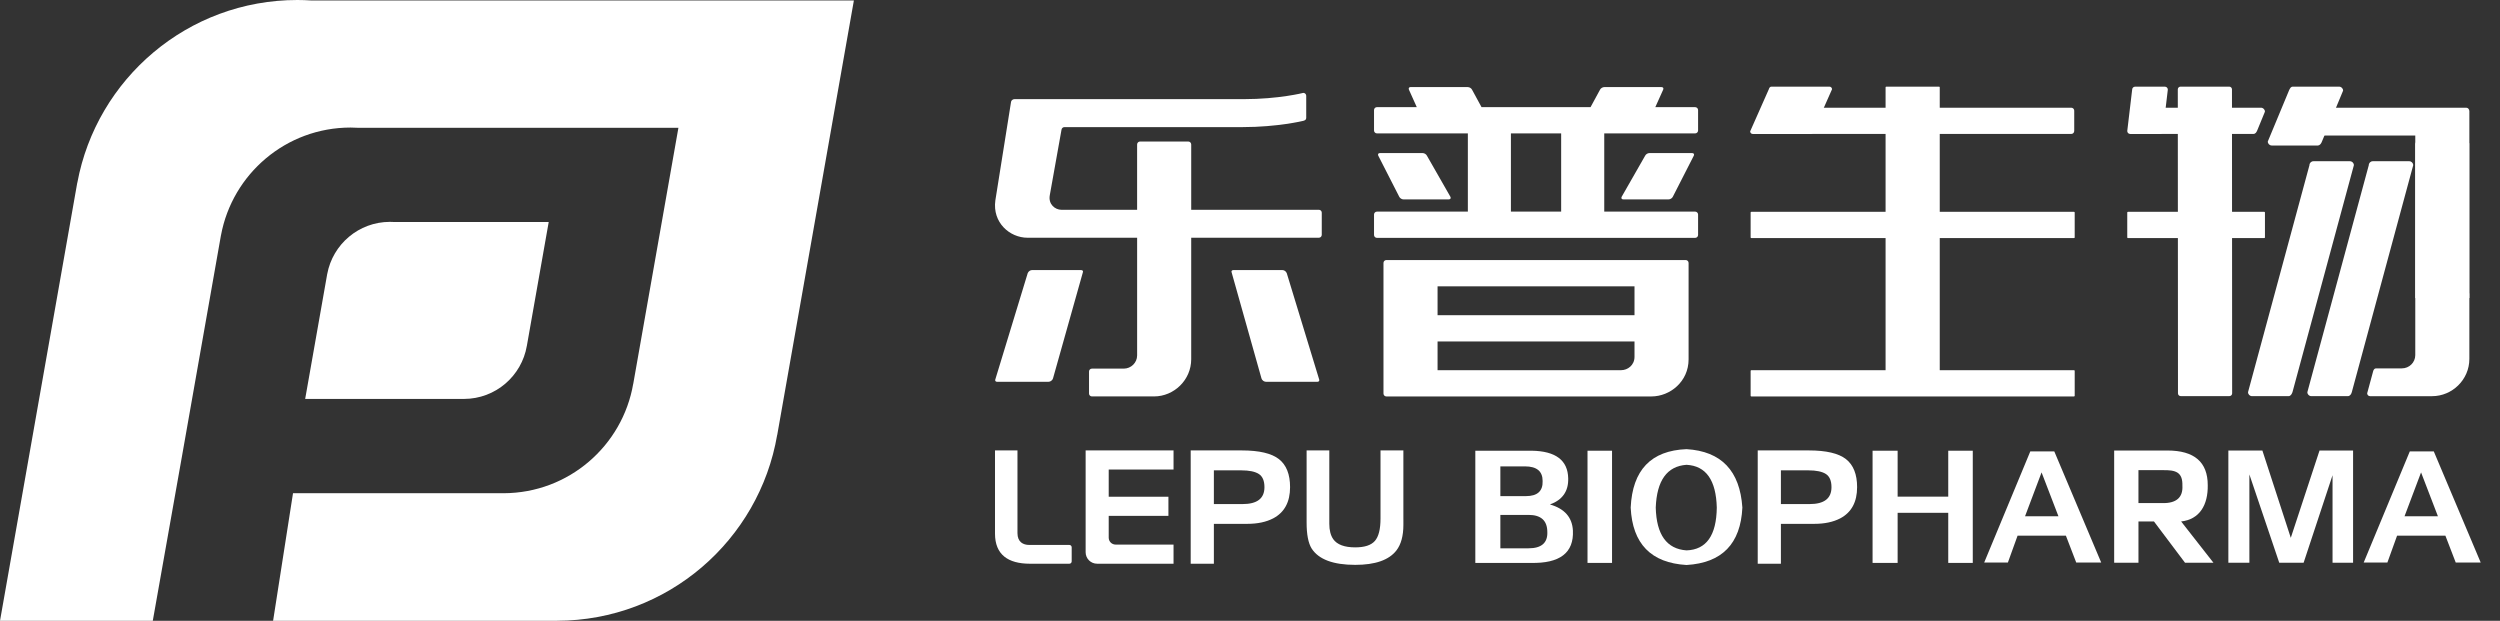
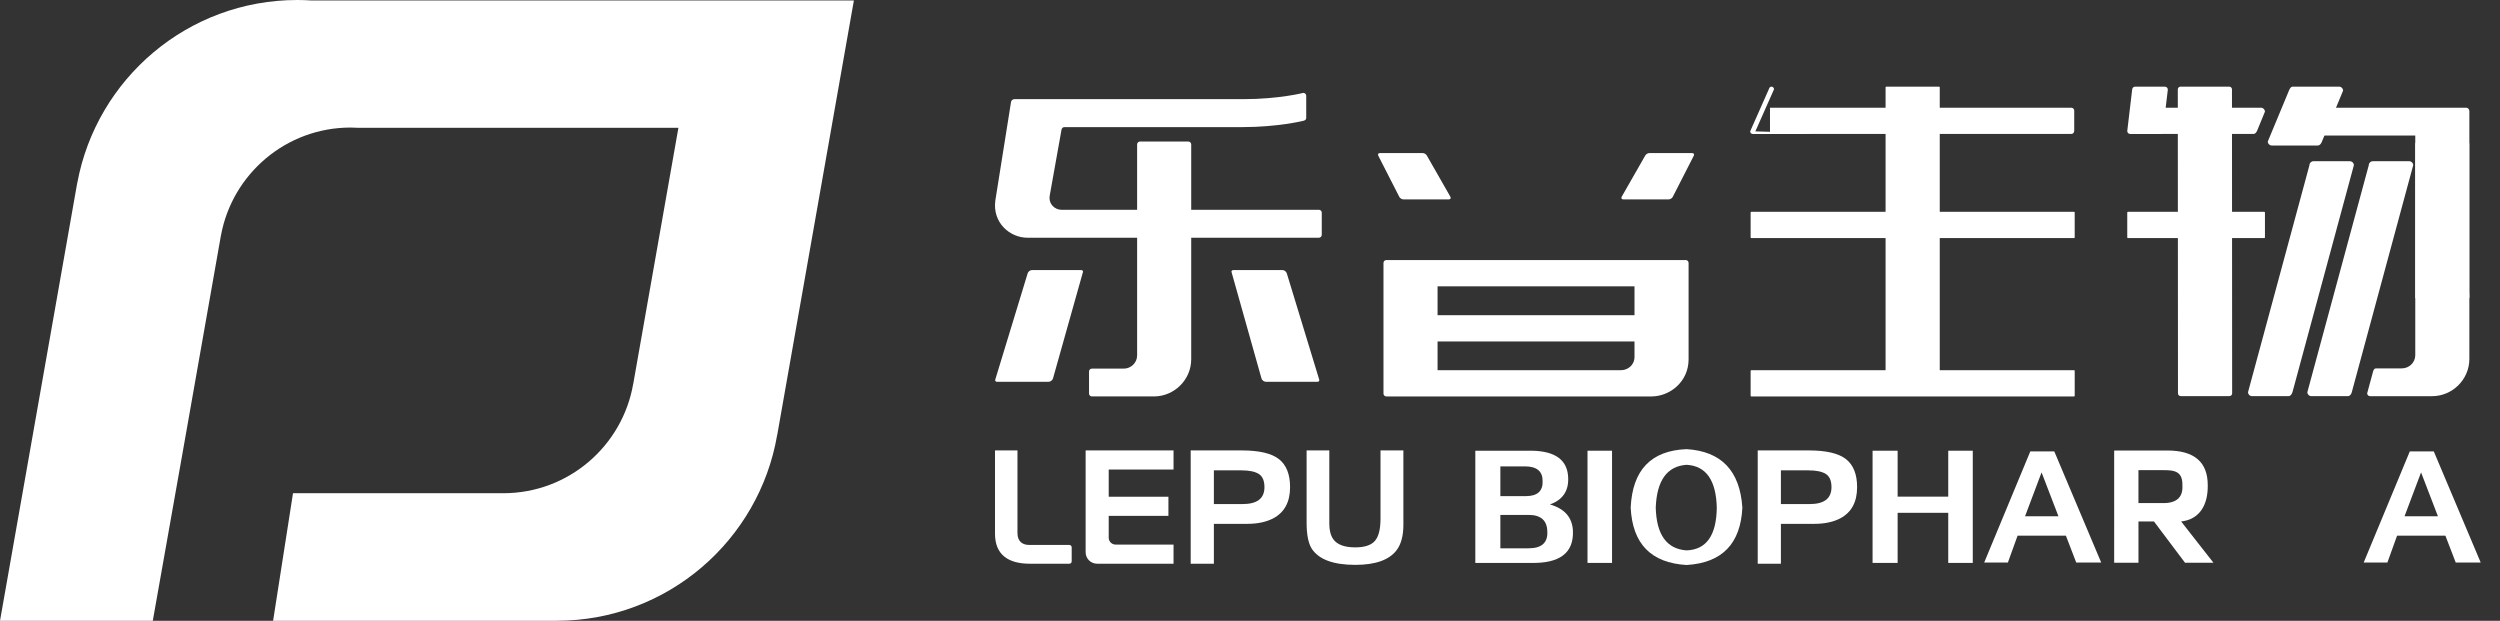
<svg xmlns="http://www.w3.org/2000/svg" version="1.1" id="图层_1" x="0px" y="0px" viewBox="0 0 1710.27 424.7" style="enable-background:new 0 0 1710.27 424.7;" xml:space="preserve">
  <rect x="0" y="0" width="1710.27" height="424.7" fill="#333333" stroke="none" />
  <style type="text/css">
	.st0{fill:#FFFFFF;}
</style>
  <g>
-     <path class="st0" d="M375.38,151.87H269.46c-0.88-0.05-1.77-0.09-2.67-0.09c-21.38,0-39.16,15.37-42.93,35.66l-0.01,0l-15.08,85.47   h108.69l0,0c21.56-0.05,39.43-15.71,42.95-36.27l0.01,0L375.38,151.87z" />
    <path class="st0" d="M212.78,0.31c-3.1-0.19-6.22-0.31-9.36-0.31C128.45,0,66.11,53.88,52.9,125.02l-0.04-0.01L0,424.7h104.52   l20.22-113.99l26.43-149.8l0.02,0c7.78-41.91,44.5-73.65,88.66-73.65c1.85,0,3.69,0.07,5.51,0.18h218.75l-30.88,175.07l-0.03,0   c-7.26,42.47-44.18,74.82-88.7,74.91l0,0H200.45l-13.62,87.26h194.27l0-0.01c75.58-0.16,138.26-55.07,150.58-127.17l0.04,0   l52.43-297.2H212.78z" />
    <path class="st0" d="M973.27,104.72c1.11,0,2.4,0.78,2.88,1.76l16.09,28.15c0.5,0.97,0.02,1.77-1.08,1.77h-31.1   c-1.1,0-2.34-0.81-2.82-1.79l-14.36-28.12c-0.46-0.97,0.04-1.77,1.13-1.77H973.27z" />
-     <path class="st0" d="M1159.68,73.3h-27.27l5.37-11.95c0.47-0.97-0.04-1.77-1.13-1.77h-39.16c-1.11,0-2.4,0.78-2.88,1.75l-6.5,11.96   h-74.59l-6.5-11.96c-0.48-0.97-1.77-1.75-2.88-1.75H964.8c-0.77,0-1.41,0.8-0.94,1.77l5.37,11.95h-27.27   c-1.08,0-1.98,0.9-1.98,1.98v14c0,1.09,0.9,1.98,1.98,1.98h62.21v53.51h-62.21c-1.08,0-1.98,0.9-1.98,1.98v14   c0,1.09,0.9,1.98,1.98,1.98h217.73c1.08,0,1.98-0.89,1.98-1.98v-14c0-1.07-0.9-1.98-1.98-1.98h-62.21V91.26h62.21   c1.08,0,1.98-0.89,1.98-1.98v-14C1161.67,74.2,1160.76,73.3,1159.68,73.3z M1068,144.77h-34.37V91.26H1068V144.77z" />
    <path class="st0" d="M1153.22,177.9c-1.19,0-204.81,0-204.81,0c-1.09,0-1.96,0.9-1.96,1.97v2.07v84.29v3   c0,1.09,0.87,1.98,1.96,1.98h181.31c12.89,0,25.46-10.27,25.46-25.36c0,0,0-64.79,0-65.98   C1155.19,178.77,1154.26,177.9,1153.22,177.9z M1118.18,215.63H983.45v-19.77h134.73V215.63z M1109.04,253.24H983.45v-19.65h134.73   v10.49C1118.18,249.95,1113.39,253.24,1109.04,253.24z" />
    <path class="st0" d="M880.26,186.82c-0.62-1.36-1.86-2.06-2.97-2.06h-33.54c-1.09,0-1.6,0.8-1.13,1.77l20.34,72.26   c0.56,1.75,2.07,2.4,3.17,2.4h35.19c1.1,0,1.35-0.95,1.19-1.42L880.26,186.82z" />
    <path class="st0" d="M1128.36,104.72c-1.11,0-2.4,0.78-2.88,1.76l-16.09,28.15c-0.5,0.97-0.02,1.77,1.08,1.77h31.1   c1.09,0,2.34-0.81,2.82-1.79l14.36-28.12c0.47-0.97-0.04-1.77-1.13-1.77H1128.36z" />
    <path class="st0" d="M902.25,143.51h-87.33V98.83c0-1.12-0.9-2.02-2.02-2.02h-32.97c-1.12,0-2.02,0.9-2.02,2.02v44.69h-51.79   c-4.24,0-9.12-3.73-7.94-10.02l8.02-44.83c0.15-0.98,1-1.71,2-1.71h121.88c24.01,0,41.54-4.29,41.54-4.29   c1.25-0.34,1.98-0.9,1.98-1.98V65.53c0-1.08-0.87-1.99-1.98-1.99c0,0-16.71,4.29-40.9,4.29c-63.18,0-155.87,0-156.74,0   c-1.11,0-2.13,0.86-2.3,1.79c-0.22,1.18-10.75,67.49-10.75,67.49c-2.12,15.09,9.8,25.53,22.02,25.53h74.97v80.5   c0,5.01-4.17,9.04-9.15,9.04h-21.8c-1.08,0-1.96,0.88-1.96,1.96v15.1c0,1.08,0.88,1.96,1.96,1.96h42.49   c13.71,0,25.46-11.26,25.46-25.46v-83.1h87.33c1.09,0,1.98-0.89,1.98-1.98v-15.18C904.23,144.4,903.35,143.51,902.25,143.51z" />
    <path class="st0" d="M703.08,186.82c0.62-1.36,1.86-2.06,2.98-2.06h33.54c1.09,0,1.6,0.8,1.13,1.77l-20.34,72.26   c-0.56,1.75-2.07,2.4-3.17,2.4h-35.19c-1.1,0-1.35-0.95-1.19-1.42L703.08,186.82z" />
    <path class="st0" d="M1326.55,256.41h-36.16c-0.25,0-0.45-0.2-0.45-0.45V59.73c0-0.25,0.2-0.45,0.45-0.45h36.16   c0.25,0,0.45,0.2,0.45,0.45v196.24C1326.99,256.21,1326.79,256.41,1326.55,256.41z" />
    <path class="st0" d="M1525.17,270.98h-33.34c-1.02,0-1.86-0.84-1.86-1.86l-0.12-207.99c0-1.02,0.83-1.86,1.86-1.86h33.34   c1.02,0,1.86,0.84,1.86,1.86l0.12,207.99C1527.03,270.15,1526.19,270.98,1525.17,270.98z" />
    <path class="st0" d="M1418.85,271.21h-220.76c-0.26,0-0.47-0.21-0.47-0.47v-17.03c0-0.26,0.21-0.47,0.47-0.47h220.76   c0.26,0,0.47,0.21,0.47,0.47v17.03C1419.32,271,1419.11,271.21,1418.85,271.21z" />
    <path class="st0" d="M1418.86,162.88h-220.78c-0.25,0-0.46-0.21-0.46-0.46v-17.05c0-0.25,0.21-0.46,0.46-0.46h220.78   c0.25,0,0.46,0.21,0.46,0.46v17.05C1419.32,162.67,1419.11,162.88,1418.86,162.88z" />
    <path class="st0" d="M1549.01,162.88h-93.28c-0.25,0-0.46-0.21-0.46-0.46v-17.05c0-0.25,0.21-0.46,0.46-0.46h93.28   c0.25,0,0.46,0.21,0.46,0.46v17.05C1549.47,162.67,1549.26,162.88,1549.01,162.88z" />
    <path class="st0" d="M1565.57,271.01h-24.96c-1.5,0-2.72-1.22-2.72-2.72l42.02-155.27c0-1.5,1.22-2.72,2.72-2.72h24.96   c1.5,0,2.72,1.22,2.72,2.72l-42.02,155.27C1567.84,269.55,1567.07,271.01,1565.57,271.01z" />
    <path class="st0" d="M1606.16,271.01h-24.96c-1.5,0-2.72-1.22-2.72-2.72l42.02-155.27c0-1.5,1.22-2.72,2.72-2.72h24.96   c1.5,0,2.72,1.22,2.72,2.72l-42.02,155.27C1608.52,269.62,1607.66,271.01,1606.16,271.01z" />
    <path class="st0" d="M1585.74,99.54h-31.61c-1.5,0-2.72-1.22-2.72-2.72L1565.88,62c0.71-1.58,1.22-2.72,2.72-2.72h31.61   c1.5,0,2.72,1.22,2.72,2.72l-14.47,34.82C1587.98,98.03,1587.28,99.33,1585.74,99.54z" />
    <path class="st0" d="M1477.66,91.65h-20.38c-1.11,0-2.01-0.91-2.01-2.01l3.36-28.34c0-1.11,0.91-2.01,2.01-2.01h20.38   c1.11,0,2.01,0.91,2.01,2.01l-3.36,28.34C1479.68,90.74,1478.77,91.65,1477.66,91.65z" />
    <path class="st0" d="M1689.21,200.66V98.11c-0.23-0.85-0.98-1.5-1.91-1.5h-32.97c-1.11,0-2.02,0.9-2.02,2.02v44.69v19.13v38.21   v42.3c0,5.01-4.17,9.04-9.15,9.04h-17.71c-1.08,0-1.7,0.98-1.96,1.96l-4.09,15.1c0,1.08,0.88,1.96,1.96,1.96h42.49   c13.71,0,25.46-11.26,25.46-25.46v-44.9H1689.21z" />
    <path class="st0" d="M1687.2,73.68c-0.56,0-48.9,0-99.87,0v19.02h64.98v111.22h37c0-51.95,0-127.13,0-127.91   C1689.32,74.82,1688.38,73.68,1687.2,73.68z" />
-     <path class="st0" d="M1238.76,91.65h-39.68c-0.98,0-1.78-0.79-1.78-1.78l12.77-28.82c0.28-0.95,0.79-1.78,1.78-1.78h39.68   c0.98,0,1.78,0.79,1.78,1.78l-12.77,28.82C1240.54,90.85,1239.74,91.65,1238.76,91.65z" />
+     <path class="st0" d="M1238.76,91.65h-39.68c-0.98,0-1.78-0.79-1.78-1.78l12.77-28.82c0.28-0.95,0.79-1.78,1.78-1.78c0.98,0,1.78,0.79,1.78,1.78l-12.77,28.82C1240.54,90.85,1239.74,91.65,1238.76,91.65z" />
    <path class="st0" d="M1416.96,73.68h-206.09v17.96h206.09c1.12,0,2.04-0.92,2.04-2.04V75.73   C1419.01,74.6,1418.09,73.68,1416.96,73.68z" />
    <path class="st0" d="M1546.74,73.68h-81.56v17.96h76.42c1.56-0.12,2.1-1.26,2.72-2.72l5.14-12.52   C1549.47,74.91,1548.24,73.68,1546.74,73.68z" />
    <g>
      <path class="st0" d="M882.55,333.25c0,10.19-3.85,17.3-11.53,21.36c-4.81,2.51-10.73,3.76-17.75,3.76h-2h-1.11h-19.74v27.29    h-15.86v-77.52h34.94c11.91,0,20.39,1.99,25.45,5.97C880.01,318.09,882.55,324.47,882.55,333.25z M865.02,333.3    c0-4.36-1.27-7.37-3.82-9.03c-2.56-1.66-6.57-2.5-12.04-2.5h-18.74v23.07h19.63C860.03,344.84,865.02,341,865.02,333.3z" />
      <path class="st0" d="M1270.46,333.25c0,10.19-3.85,17.3-11.53,21.36c-4.81,2.51-10.73,3.76-17.75,3.76h-2h-1.11h-19.74v27.29    h-15.86v-77.52h34.94c11.91,0,20.39,1.99,25.45,5.97C1267.93,318.09,1270.46,324.47,1270.46,333.25z M1252.93,333.3    c0-4.36-1.27-7.37-3.82-9.03c-2.56-1.66-6.57-2.5-12.04-2.5h-18.74v23.07h19.63C1247.94,344.84,1252.93,341,1252.93,333.3z" />
      <path class="st0" d="M960.07,355.16v3.88c0,7.54-1.59,13.38-4.77,17.52c-5.1,6.58-14.49,9.87-28.17,9.87    c-15.08,0-25.04-3.73-29.83-11.19c-2.3-3.7-3.44-9.61-3.44-17.75v-49.35h15.53v46.58v3.66c0,4.37,0.89,7.84,2.66,10.43    c2.66,3.77,7.69,5.65,15.08,5.65c6.36,0,10.83-1.46,13.41-4.38c2.59-2.92,3.88-8.04,3.88-15.36v-46.58h15.64V355.16z" />
      <path class="st0" d="M802.83,321.21v-13.08h-60.14v69.67c0,4.33,3.51,7.84,7.84,7.84h52.3v-13.09h-39.64    c-2.6,0-4.71-2.11-4.71-4.71v-14.92h40.85v-13.09h-40.85v-18.64H802.83z" />
      <path class="st0" d="M680.69,308.13c0,35.88,0,56.94,0,56.94c0,14.33,8.89,20.58,23.96,20.58h26.91c0.89,0,1.59-0.73,1.59-1.61    v-9.65c0-0.88-0.71-1.59-1.59-1.59h-27.42c-4.18,0-8.08-1.97-8.08-8.08v-56.59H680.69z" />
      <path class="st0" d="M1047.12,385.09h-37.84v-76.75h38.55c16.42,0.24,24.75,6.55,24.99,18.92c0.23,8.81-3.93,14.76-12.49,17.85    c10,2.86,15.23,8.81,15.71,17.85C1076.75,378.19,1067.11,385.57,1047.12,385.09z M1043.19,319.05h-16.78v20.35h17.49    c7.85,0,11.66-3.45,11.42-10.35C1055.33,322.38,1051.28,319.05,1043.19,319.05z M1045.69,352.25h-19.28v22.85h19.28    c8.8,0,13.09-3.69,12.85-11.07C1058.54,356.18,1054.26,352.25,1045.69,352.25z" />
      <path class="st0" d="M1102.81,385.09h-16.78v-76.75h16.78V385.09z" />
      <path class="st0" d="M1191.97,347.25c-1.19,24.76-13.92,37.84-38.2,39.27c-24.28-1.43-37.01-14.51-38.2-39.27    c1.19-25.7,13.92-39.03,38.2-39.98C1177.56,308.7,1190.3,322.03,1191.97,347.25z M1174.47,347.25    c-0.48-18.8-7.38-28.56-20.7-29.27c-13.33,0.95-20.35,10.71-21.06,29.27c0.47,18.56,7.5,28.32,21.06,29.27    C1167.33,376.05,1174.23,366.29,1174.47,347.25z" />
      <path class="st0" d="M1298.18,385.09h-17.14v-76.75h17.14v31.42h34.63v-31.42h16.78v76.75h-16.78v-34.27h-34.63V385.09z" />
      <path class="st0" d="M1437.45,384.84h-17.08l-7.07-18.38h-33.06l-6.63,18.38h-16.21l31.54-76.02h16.42L1437.45,384.84z     M1408.19,353.18l-11.53-30.01l-11.31,30.01H1408.19z" />
      <path class="st0" d="M1697.07,384.84h-17.08l-7.07-18.38h-33.06l-6.63,18.38h-16.21l31.54-76.02h16.42L1697.07,384.84z     M1667.8,353.18l-11.53-30.01l-11.31,30.01H1667.8z" />
-       <polygon class="st0" points="1609.76,384.95 1595.71,384.95 1595.71,325.11 1575.93,384.95 1559.24,384.95 1538.82,324.56     1538.82,384.95 1524.44,384.95 1524.44,308.2 1547.71,308.2 1567.15,367.93 1586.81,308.2 1609.76,308.2   " />
      <g>
        <path class="st0" d="M1492.13,356.74l22.09,28.21h-19.45l-21.22-28.21h-10.61v28.21h-16.62V308.2h36.43     c18.39,0,27.59,7.9,27.59,23.7C1510.56,345.34,1504.86,355.32,1492.13,356.74z M1462.93,321.63v22.54h16.27     c9.67,0.24,14.26-3.9,13.8-11.91c0.23-9.2-4.37-10.85-13.8-10.62H1462.93z" />
      </g>
    </g>
  </g>
</svg>